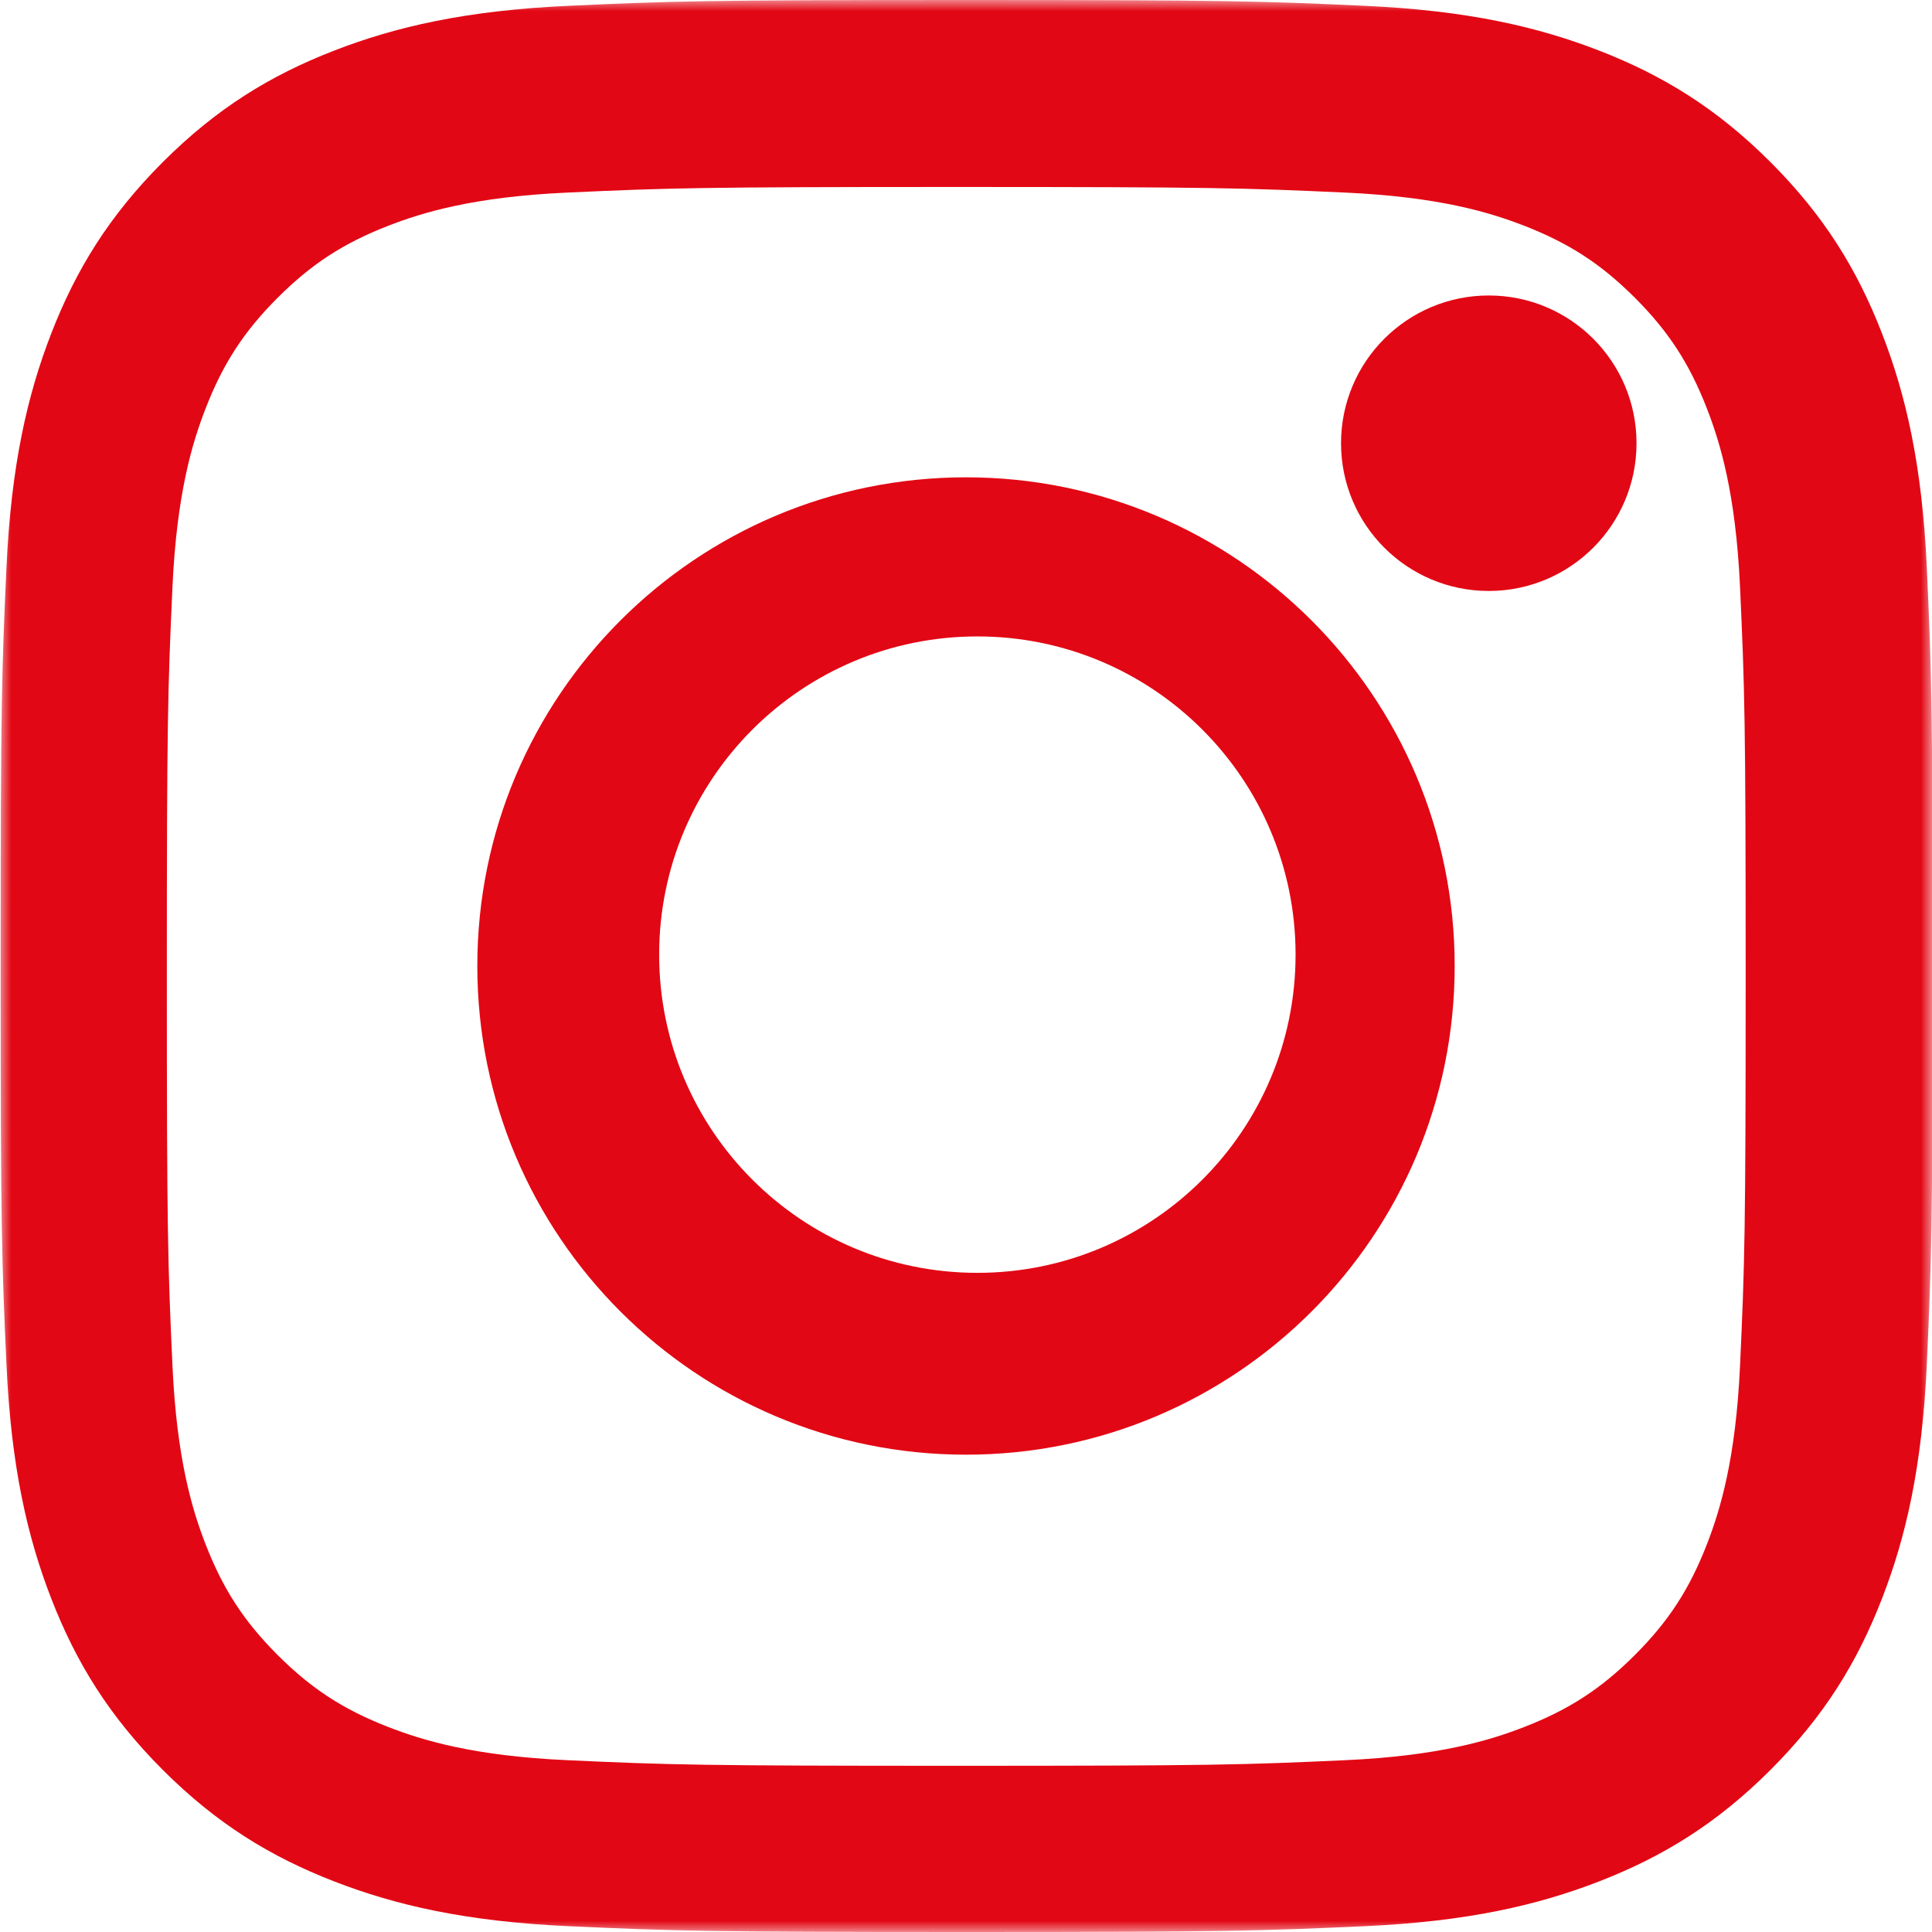
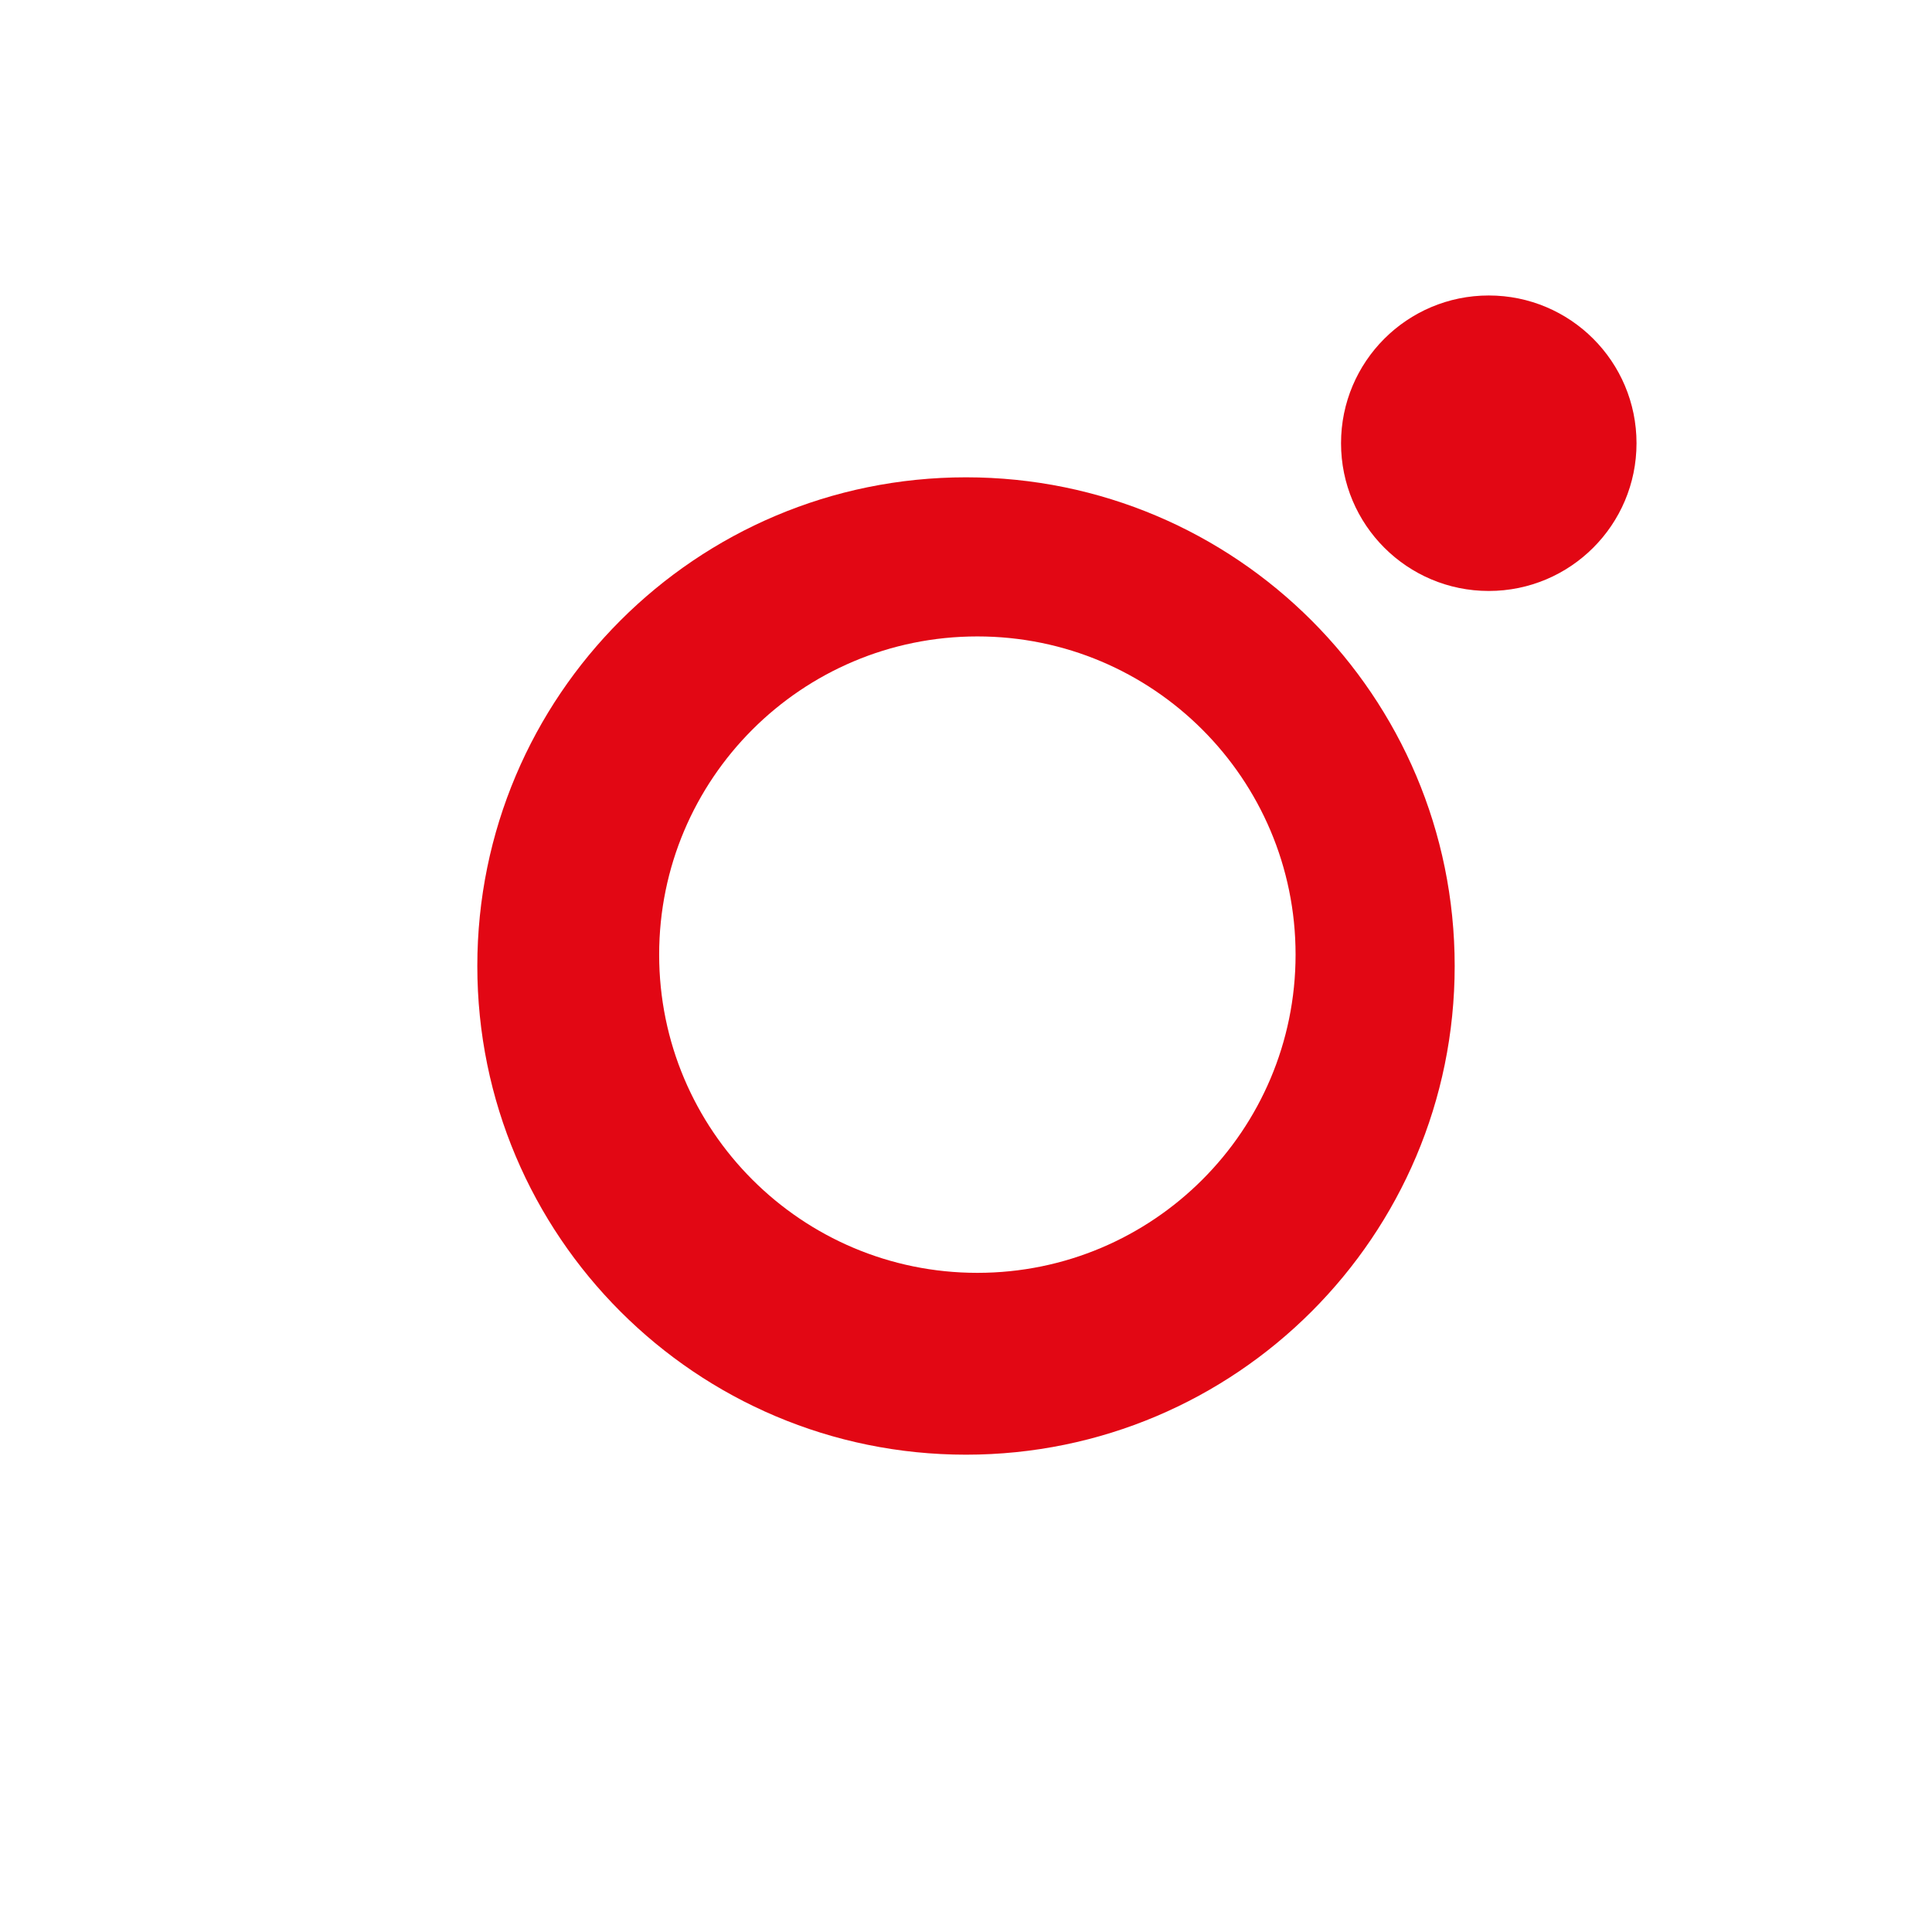
<svg xmlns="http://www.w3.org/2000/svg" width="85" height="85" viewBox="0 0 85 85" fill="none">
  <mask id="mask0_0_4024" style="mask-type:alpha" maskUnits="userSpaceOnUse" x="0" y="0" width="85" height="85">
    <path fill-rule="evenodd" clip-rule="evenodd" d="M0 0H85V85H0V0Z" fill="white" />
  </mask>
  <g mask="url(#mask0_0_4024)">
-     <path fill-rule="evenodd" clip-rule="evenodd" d="M42.071 8.226C53.383 8.226 54.723 8.269 59.19 8.473C63.32 8.661 65.564 9.351 67.056 9.931C69.034 10.7 70.445 11.618 71.928 13.1C73.41 14.583 74.328 15.994 75.097 17.972C75.677 19.465 76.367 21.708 76.555 25.838C76.759 30.305 76.802 31.645 76.802 42.957C76.802 54.269 76.759 55.609 76.555 60.076C76.367 64.206 75.677 66.45 75.097 67.942C74.328 69.92 73.41 71.331 71.928 72.813C70.445 74.296 69.034 75.214 67.056 75.982C65.564 76.563 63.32 77.253 59.19 77.441C54.723 77.645 53.384 77.688 42.071 77.688C30.759 77.688 29.419 77.645 24.952 77.441C20.822 77.253 18.579 76.563 17.086 75.982C15.108 75.214 13.697 74.296 12.214 72.813C10.732 71.331 9.814 69.92 9.045 67.942C8.465 66.45 7.775 64.206 7.587 60.076C7.383 55.609 7.34 54.269 7.34 42.957C7.34 31.645 7.383 30.305 7.587 25.838C7.775 21.708 8.465 19.465 9.045 17.972C9.814 15.994 10.732 14.583 12.214 13.101C13.697 11.618 15.108 10.7 17.086 9.931C18.579 9.351 20.822 8.661 24.952 8.473C29.419 8.269 30.759 8.226 42.071 8.226ZM42.528 -3.51809e-05C30.986 -3.51809e-05 29.539 0.049 25.006 0.256C20.482 0.462 17.392 1.181 14.689 2.231C11.894 3.317 9.524 4.77 7.161 7.133C4.799 9.496 3.345 11.866 2.259 14.661C1.209 17.364 0.49 20.454 0.284 24.977C0.077 29.51 0.028 30.958 0.028 42.5C0.028 54.042 0.077 55.49 0.284 60.023C0.49 64.546 1.209 67.636 2.259 70.339C3.345 73.134 4.799 75.504 7.161 77.867C9.524 80.23 11.894 81.683 14.689 82.769C17.392 83.819 20.482 84.538 25.006 84.744C29.539 84.951 30.986 85 42.528 85C54.071 85 55.518 84.951 60.051 84.744C64.575 84.538 67.664 83.819 70.367 82.769C73.162 81.683 75.532 80.23 77.895 77.867C80.258 75.504 81.711 73.134 82.797 70.339C83.848 67.636 84.566 64.546 84.772 60.023C84.979 55.49 85.028 54.042 85.028 42.5C85.028 30.958 84.979 29.51 84.772 24.977C84.566 20.454 83.848 17.364 82.797 14.661C81.711 11.866 80.258 9.496 77.895 7.133C75.532 4.77 73.162 3.317 70.367 2.231C67.664 1.181 64.575 0.462 60.051 0.256C55.518 0.049 54.071 -3.51809e-05 42.528 -3.51809e-05Z" fill="#E20714" />
-   </g>
+     </g>
  <path fill-rule="evenodd" clip-rule="evenodd" d="M42.5 21C30.626 21 21 30.626 21 42.5C21 54.374 30.626 64 42.5 64C54.374 64 64 54.374 64 42.5C64 30.626 54.374 21 42.5 21ZM43 56C35.268 56 29 49.732 29 42C29 34.268 35.268 28 43 28C50.732 28 57 34.268 57 42C57 49.732 50.732 56 43 56Z" fill="#E20714" />
  <path fill-rule="evenodd" clip-rule="evenodd" d="M72 19.5C72 23.09 69.09 26 65.5 26C61.91 26 59 23.09 59 19.5C59 15.91 61.91 13 65.5 13C69.09 13 72 15.91 72 19.5Z" fill="#E20714" />
</svg>